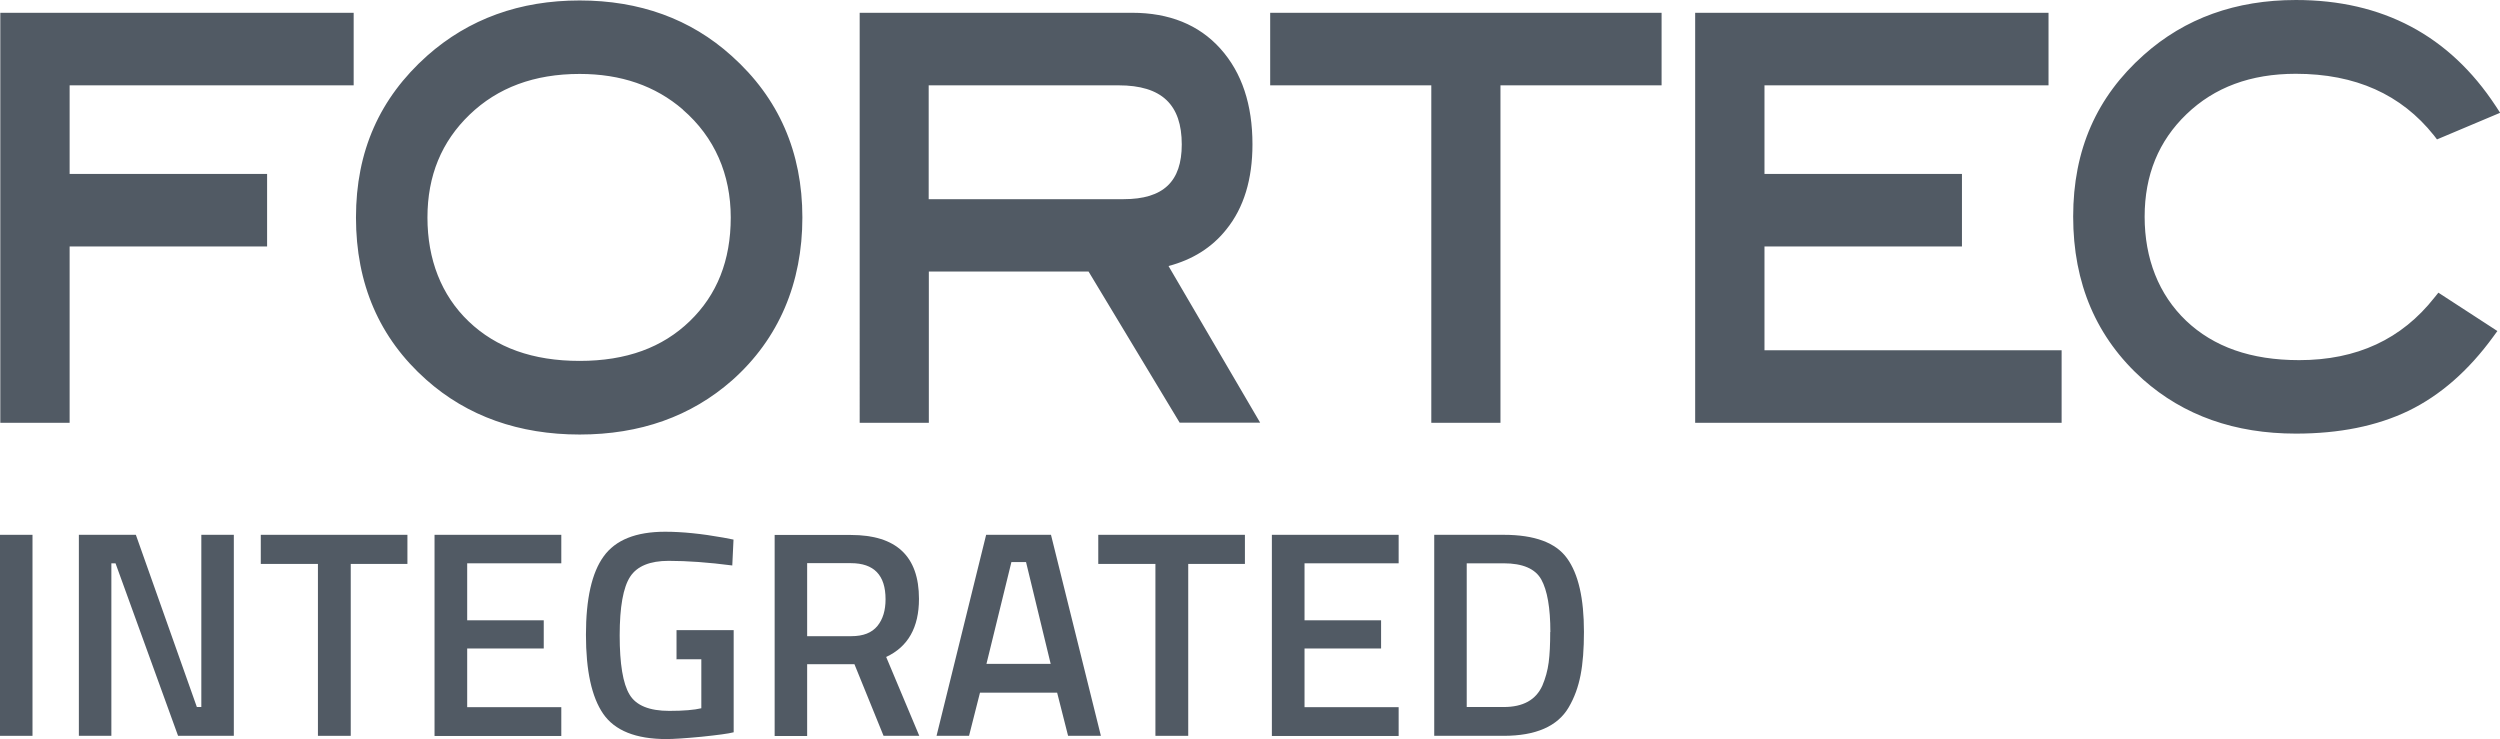
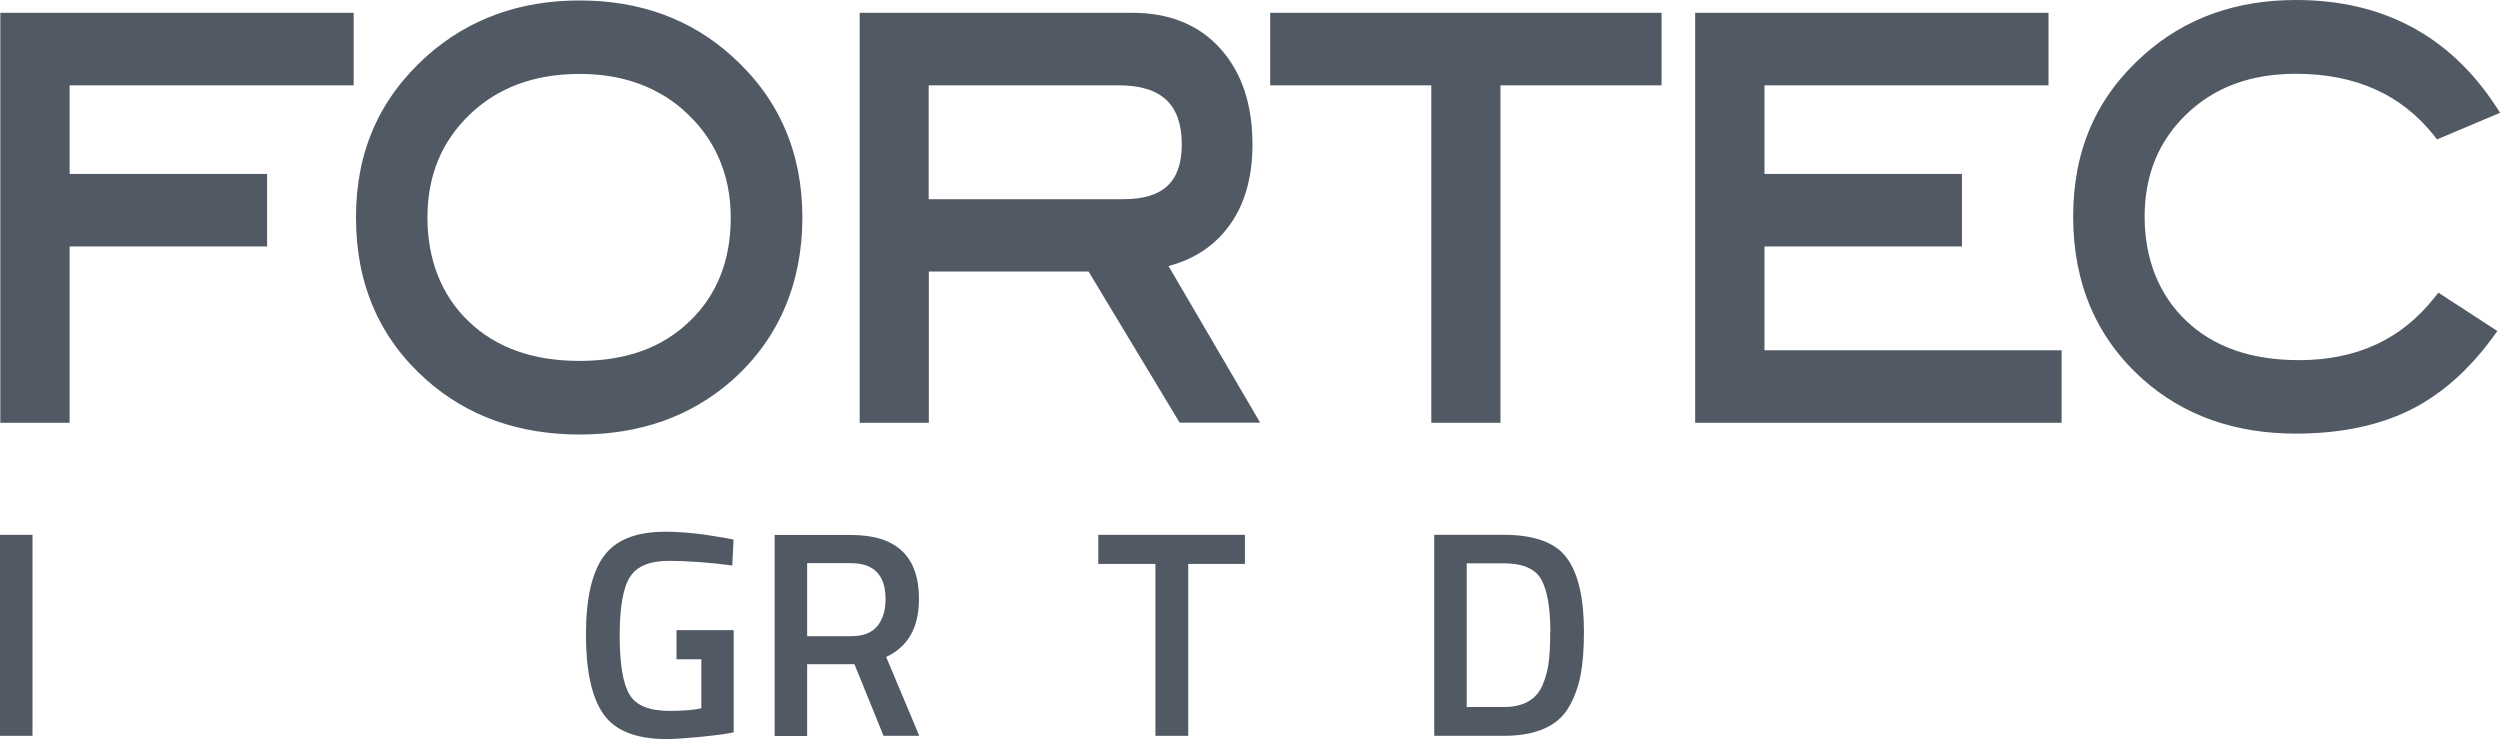
<svg xmlns="http://www.w3.org/2000/svg" id="Ebene_2" viewBox="0 0 162.3 47.98">
  <defs>
    <style>.cls-1{fill:#515a64;}</style>
  </defs>
  <g id="Ebene_1-2">
    <g id="Ebene_1-2">
      <path class="cls-1" d="m4.52,5.54v5.75h12.82v4.71H4.52v11.45H.02V.83h22.94v4.71H4.52Zm157.77,1.79l-4.08,1.72-.2-.26c-2.12-2.66-5.09-4-8.97-4-2.93,0-5.28.88-7.09,2.62s-2.72,3.95-2.72,6.66.91,5.05,2.69,6.75c1.79,1.7,4.21,2.56,7.34,2.56,3.75,0,6.66-1.36,8.79-4.07l.25-.31,3.83,2.49-.27.37c-1.6,2.2-3.44,3.81-5.5,4.81-2.06.99-4.5,1.48-7.31,1.48-3.96,0-7.28-1.17-9.93-3.52-3.02-2.7-4.53-6.23-4.53-10.57s1.53-7.78,4.59-10.5c2.67-2.38,5.97-3.56,9.87-3.56,5.62,0,9.96,2.3,12.97,6.88l.28.43v.02Zm-52.24,20.12V.83h22.94v4.71h-18.44v5.75h12.82v4.71h-12.82v6.74h19.29v4.71h-23.79Zm-12.64-21.91v21.91h-4.49V5.54h-10.46V.83h25.41v4.71s-10.46,0-10.46,0Zm-20.82,21.91l-5.92-9.82h-10.37v9.82h-4.49V.83h17.69c2.4,0,4.33.77,5.73,2.33,1.4,1.56,2.08,3.64,2.08,6.21,0,2.25-.55,4.11-1.7,5.53-.94,1.18-2.2,1.96-3.75,2.37l5.95,10.17h-5.22Zm.13-18.07c0-2.58-1.29-3.84-4.1-3.84h-12.33v7.39h12.66c2.58,0,3.77-1.15,3.77-3.55m-32.39-2.27c-1.79-1.54-4.01-2.31-6.7-2.31-2.95,0-5.32.89-7.14,2.64-1.82,1.75-2.74,3.96-2.74,6.68s.9,5.05,2.68,6.75,4.16,2.56,7.2,2.56,5.38-.87,7.15-2.58,2.66-3.94,2.66-6.73-1.04-5.21-3.11-7m3.2,17.57c-2.67,2.35-5.98,3.52-9.9,3.52s-7.29-1.18-9.96-3.56c-3.04-2.7-4.56-6.22-4.56-10.53s1.54-7.75,4.62-10.5C30.44,1.22,33.75.03,37.63.03s7.2,1.19,9.87,3.6c3.06,2.74,4.59,6.25,4.59,10.49s-1.52,7.87-4.56,10.57" />
      <path class="cls-1" d="m0,47.77v-13.05h2.11v13.05H0Z" />
-       <path class="cls-1" d="m5.12,47.77v-13.05h3.7l3.96,11.18h.29v-11.18h2.11v13.05h-3.62l-4.06-11.2h-.27v11.2h-2.11Z" />
-       <path class="cls-1" d="m16.93,36.61v-1.89h9.52v1.89h-3.68v11.16h-2.13v-11.16h-3.71Z" />
-       <path class="cls-1" d="m28.21,47.77v-13.05h8.23v1.85h-6.11v3.7h4.97v1.83h-4.97v3.81h6.11v1.87h-8.23Z" />
      <path class="cls-1" d="m43.92,42.78v-1.87h3.71v6.63c-.34.09-1.04.18-2.09.29-1.05.1-1.81.15-2.28.15-1.98,0-3.35-.55-4.1-1.64s-1.12-2.8-1.12-5.13.38-4.03,1.15-5.09c.77-1.07,2.1-1.6,3.99-1.6,1.12,0,2.37.13,3.77.38l.67.13-.08,1.68c-1.54-.2-2.92-.3-4.13-.3s-2.05.34-2.5,1.03-.68,1.96-.68,3.81.21,3.13.64,3.84c.42.71,1.29,1.06,2.58,1.06.93,0,1.62-.06,2.08-.17v-3.18h-1.62v-.02Z" />
      <path class="cls-1" d="m52.4,43.13v4.65h-2.11v-13.05h4.95c2.95,0,4.42,1.38,4.42,4.15,0,1.85-.71,3.11-2.13,3.77l2.15,5.12h-2.32l-1.89-4.65h-3.07Zm5.09-4.23c0-1.56-.75-2.34-2.25-2.34h-2.84v4.74h2.88c.76,0,1.32-.22,1.68-.66s.53-1.02.53-1.74Z" />
-       <path class="cls-1" d="m60.8,47.77l3.22-13.05h4.21l3.24,13.05h-2.13l-.71-2.8h-5.01l-.71,2.8s-2.11,0-2.11,0Zm4.86-11.28l-1.62,6.61h4.17l-1.6-6.61h-.95Z" />
      <path class="cls-1" d="m71.3,36.61v-1.89h9.52v1.89h-3.68v11.16h-2.13v-11.16h-3.71Z" />
-       <path class="cls-1" d="m82.57,47.77v-13.05h8.23v1.85h-6.11v3.7h4.97v1.83h-4.97v3.81h6.11v1.87h-8.23Z" />
      <path class="cls-1" d="m97.62,47.77h-4.51v-13.05h4.51c2.01,0,3.38.51,4.11,1.52.74,1.02,1.1,2.61,1.1,4.78,0,1.1-.07,2.04-.22,2.81s-.4,1.46-.77,2.09c-.72,1.23-2.13,1.85-4.23,1.85h.01Zm3.03-6.74c0-1.57-.2-2.71-.59-3.41s-1.21-1.05-2.44-1.05h-2.4v9.33h2.4c1.26,0,2.09-.46,2.51-1.39.2-.47.34-.97.41-1.5.07-.53.1-1.19.1-1.98h0Z" />
    </g>
  </g>
</svg>